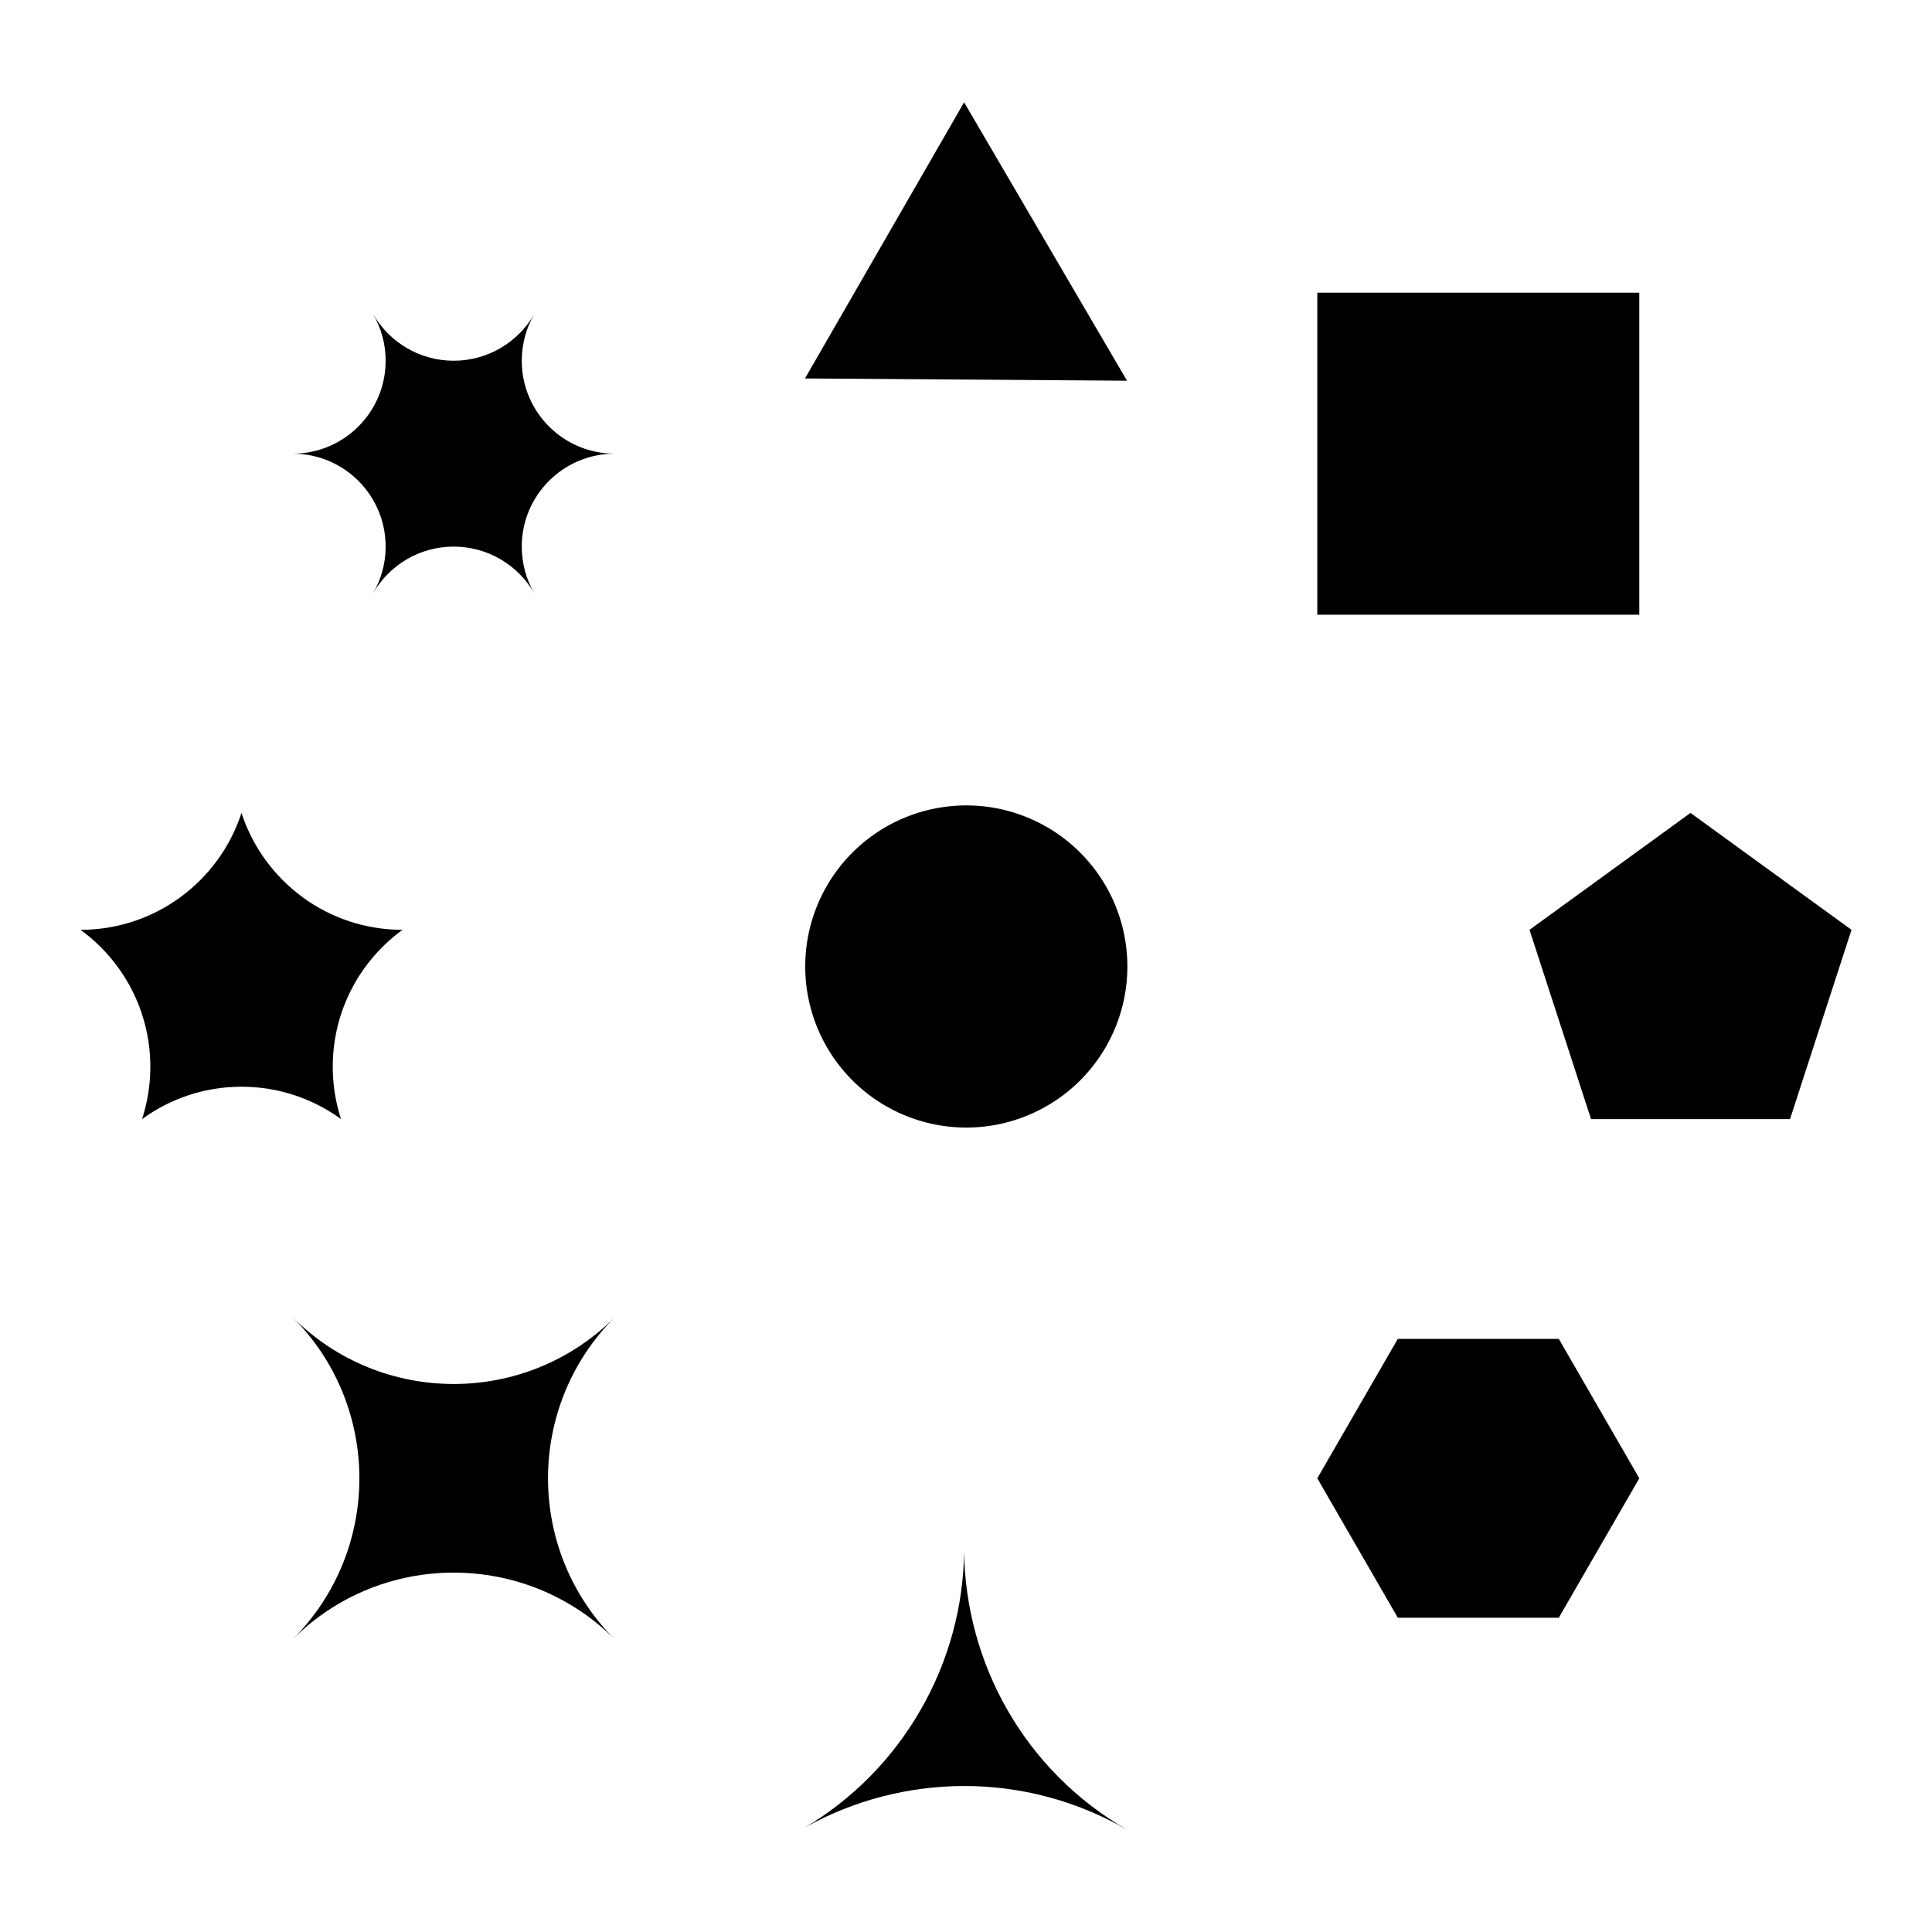
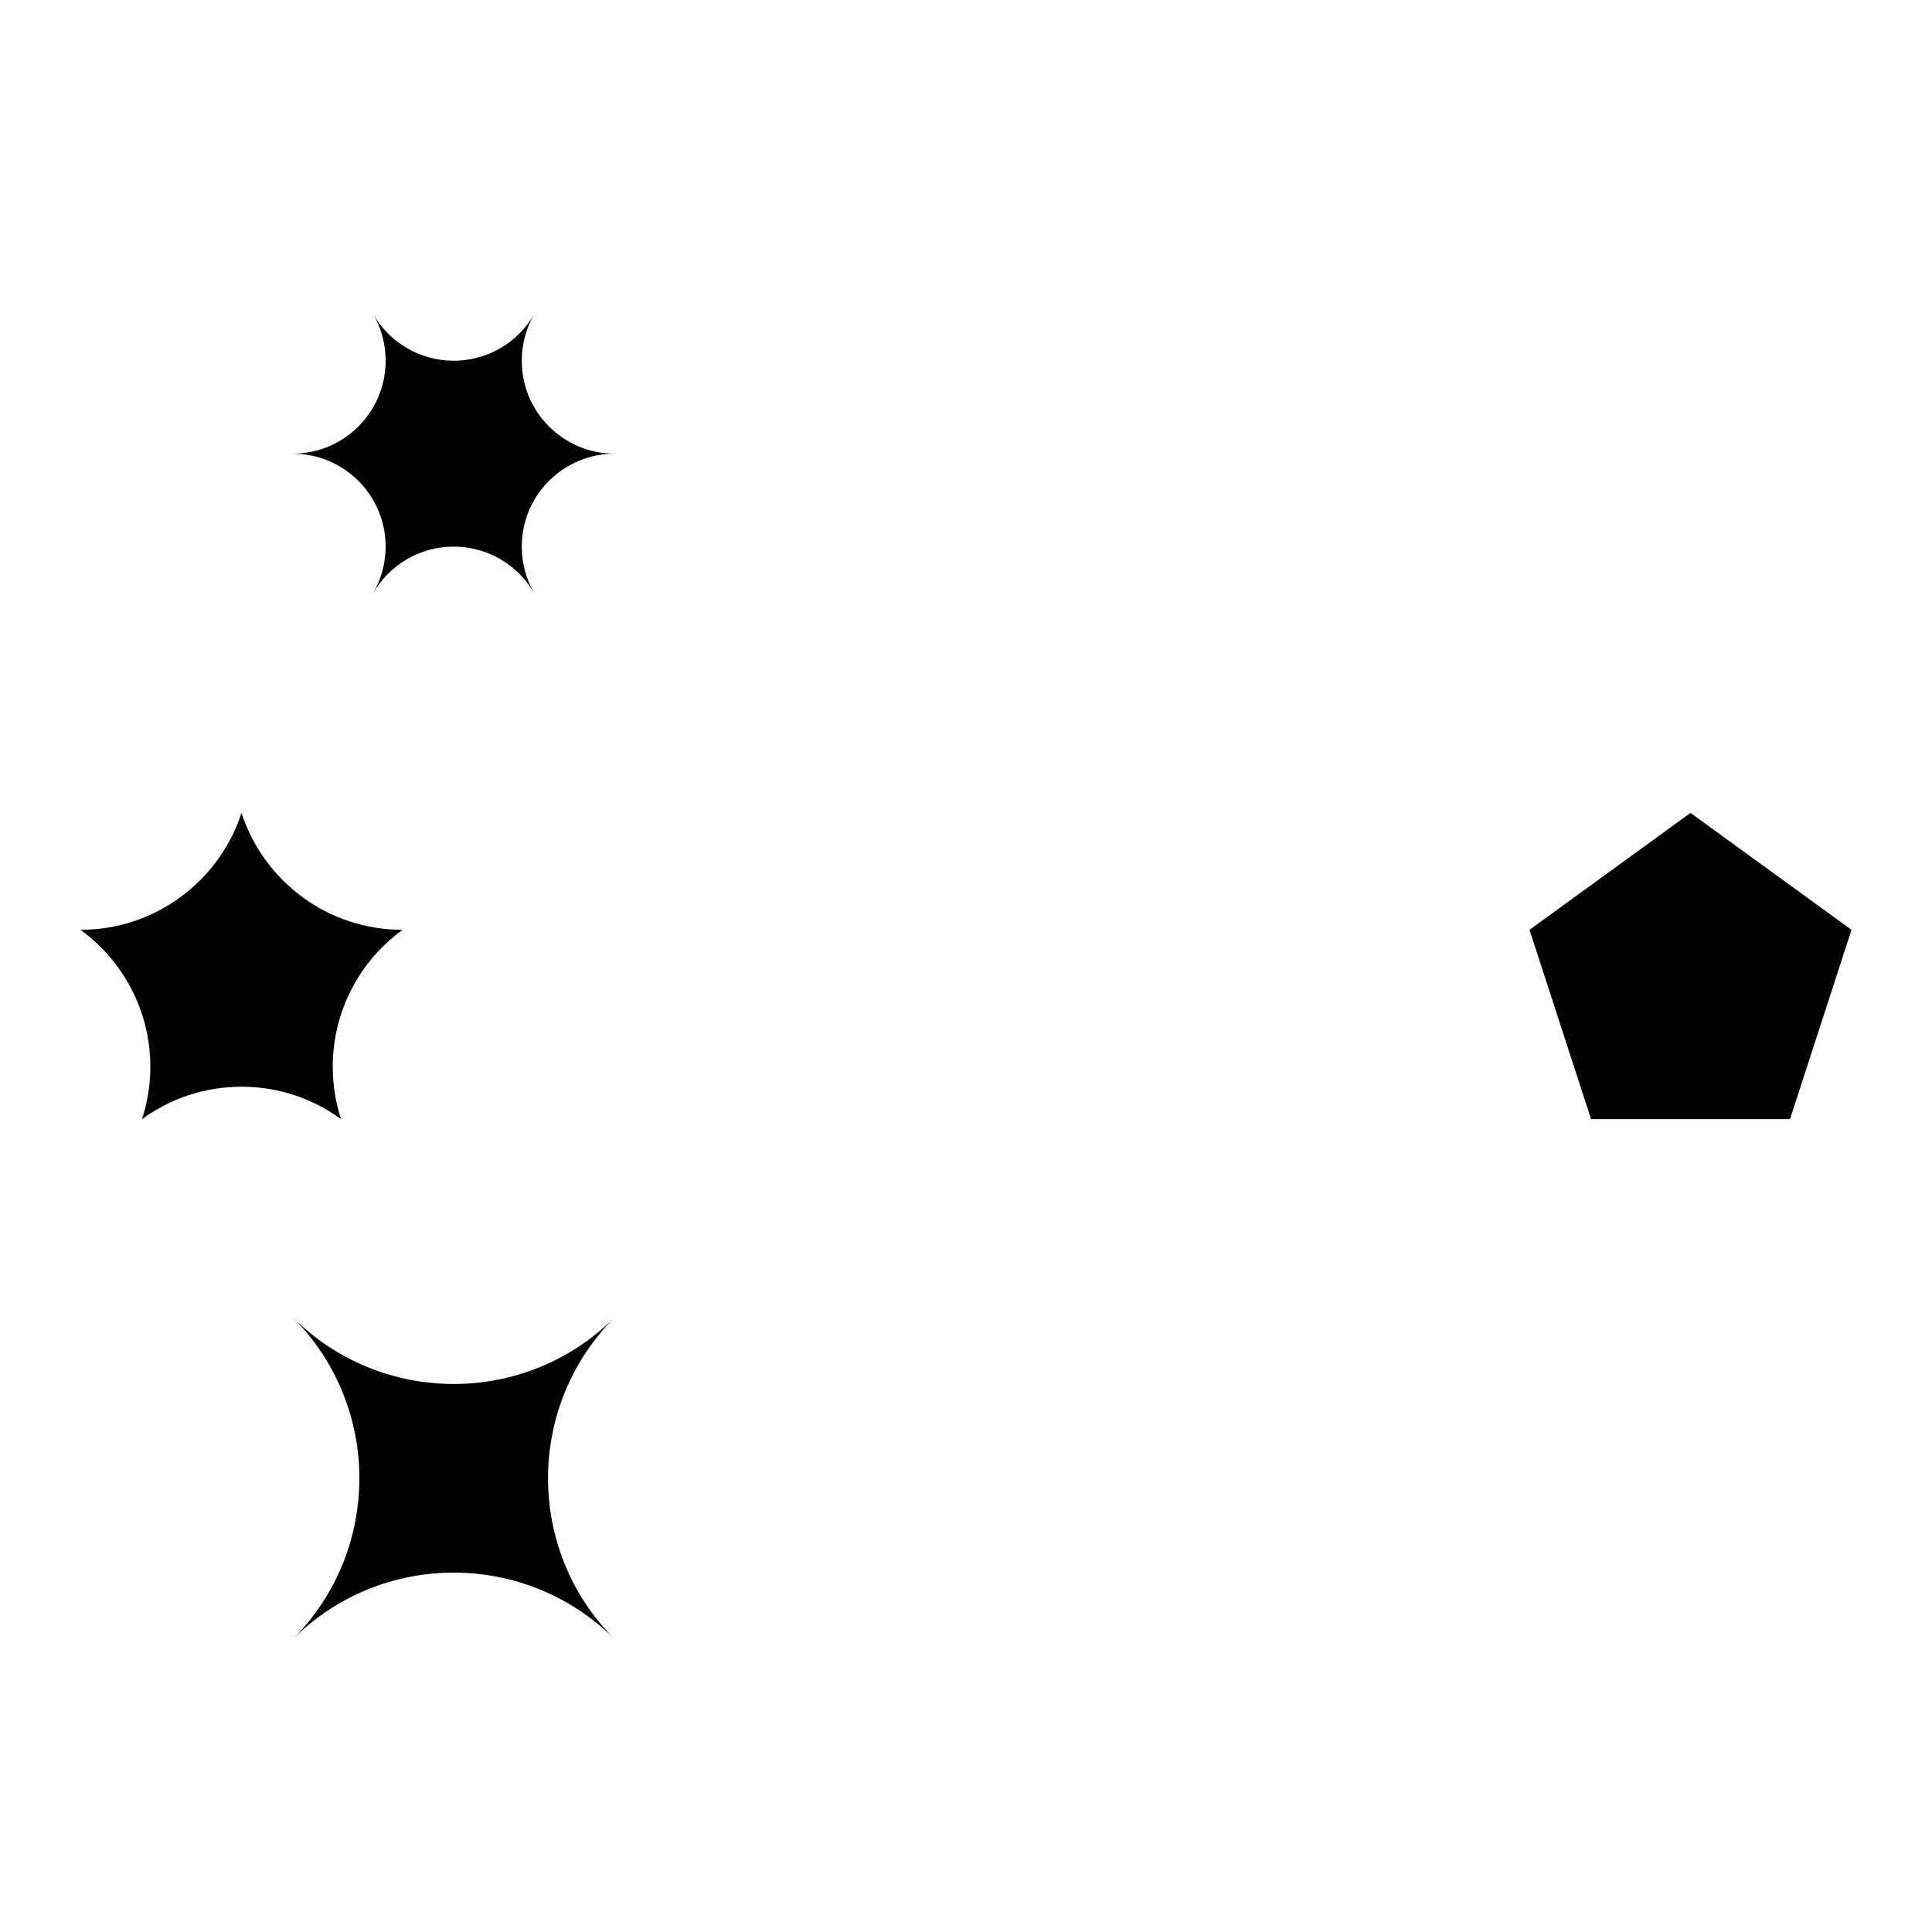
<svg xmlns="http://www.w3.org/2000/svg" id="svg2" viewBox="0 0 720 720" version="1.1">
  <g id="layer1" transform="translate(0 -332.36)">
    <path id="path3226" style="fill:#000000" d="m229.08 501.43c-19.131 0-34.636-15.505-34.636-34.636 0-6.3 1.683-12.209 4.622-17.299-5.994 10.336-17.187 17.299-29.995 17.299s-23.982-6.963-29.976-17.299c2.939 5.09 4.622 10.999 4.622 17.299 0 19.131-15.505 34.636-34.636 34.636 19.131 0 34.636 15.505 34.636 34.636 0 6.31-1.694 12.223-4.641 17.318 5.99-10.352 17.175-17.318 29.995-17.318 12.811 0 24.002 6.96 29.995 17.299-2.939-5.09-4.622-10.999-4.622-17.299 0-19.131 15.505-34.636 34.636-34.636z" />
-     <path id="path3316" style="fill:#000000" d="m359.29 370.48 60.711 103.76-120-0.846 59.289-102.91z" />
-     <path id="path3363" style="fill:#000000" d="m490.92 441.44h120v120l-120 2e-13v-120z" />
+     <path id="path3363" style="fill:#000000" d="m490.92 441.44h120l-120 2e-13v-120z" />
    <path id="path3367" style="fill:#000000" d="m229.08 823.28c-33.137 33.137-86.863 33.137-120 0 33.137 33.137 33.137 86.863 0 120 33.137-33.137 86.863-33.137 120 0-33.137-33.137-33.137-86.863-9.9e-13 -120z" />
    <path id="path3734" style="fill:#000000" d="m630 635.31 60 43.568-22.91 70.538h-74.152l-22.938-70.538 60-43.568z" />
    <path id="path3533" style="fill:#000000" d="m90 635.31c-4.154 12.78-12.272 23.757-22.91 31.501-0.01 0.008-0.017 0.02-0.028 0.028-10.404 7.56-23.215 12.04-37.062 12.04 15.761 11.468 26.024 30.064 26.024 51.047 0 6.809-1.09 13.347-3.086 19.49 10.409-7.576 23.203-12.067 37.062-12.067s26.681 4.49 37.09 12.067c-1.996-6.144-3.086-12.681-3.086-19.49 0-20.983 10.236-39.58 25.996-51.047-13.855 0-26.683-4.467-37.09-12.039v-0.028c-10.64-7.74-18.756-18.72-22.91-31.5z" />
-     <path id="path3781" style="fill:#000000" d="m399.24 531.4a68.834 68.834 0 1 1 -137.67 0 68.834 68.834 0 1 1 137.67 0z" transform="matrix(.872 0 0 .872 72 229.16)" />
-     <path id="path3785" style="fill:#000000" d="m359.29 910.48c-0.226 20.171-5.507 40.576-16.311 59.289-10.76 18.64-25.71 33.33-42.98 43.63 36.117-20.133 81.587-21.332 120 0.846-38.492-22.223-60.173-62.321-60.711-103.76z" />
-     <path id="path3800" style="fill:#000000" d="m580.92 831.32 30 51.962-30 51.962h-60l-30-51.962 30-51.962h60z" />
  </g>
</svg>